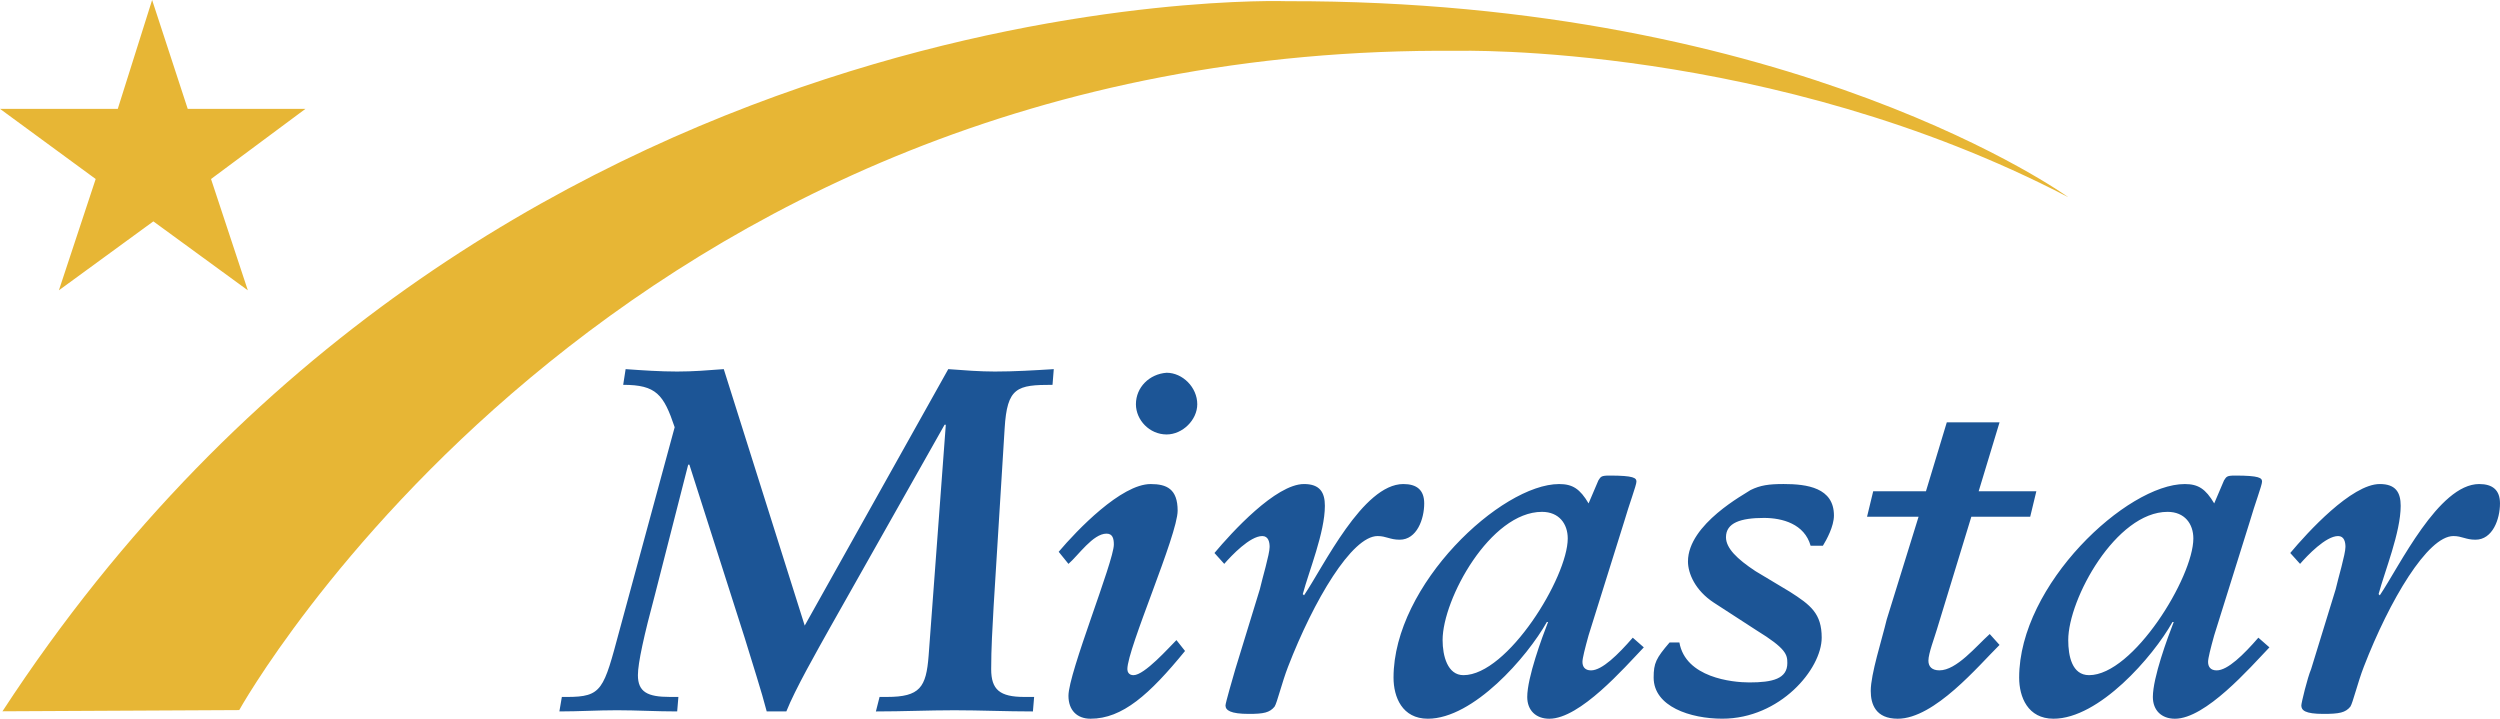
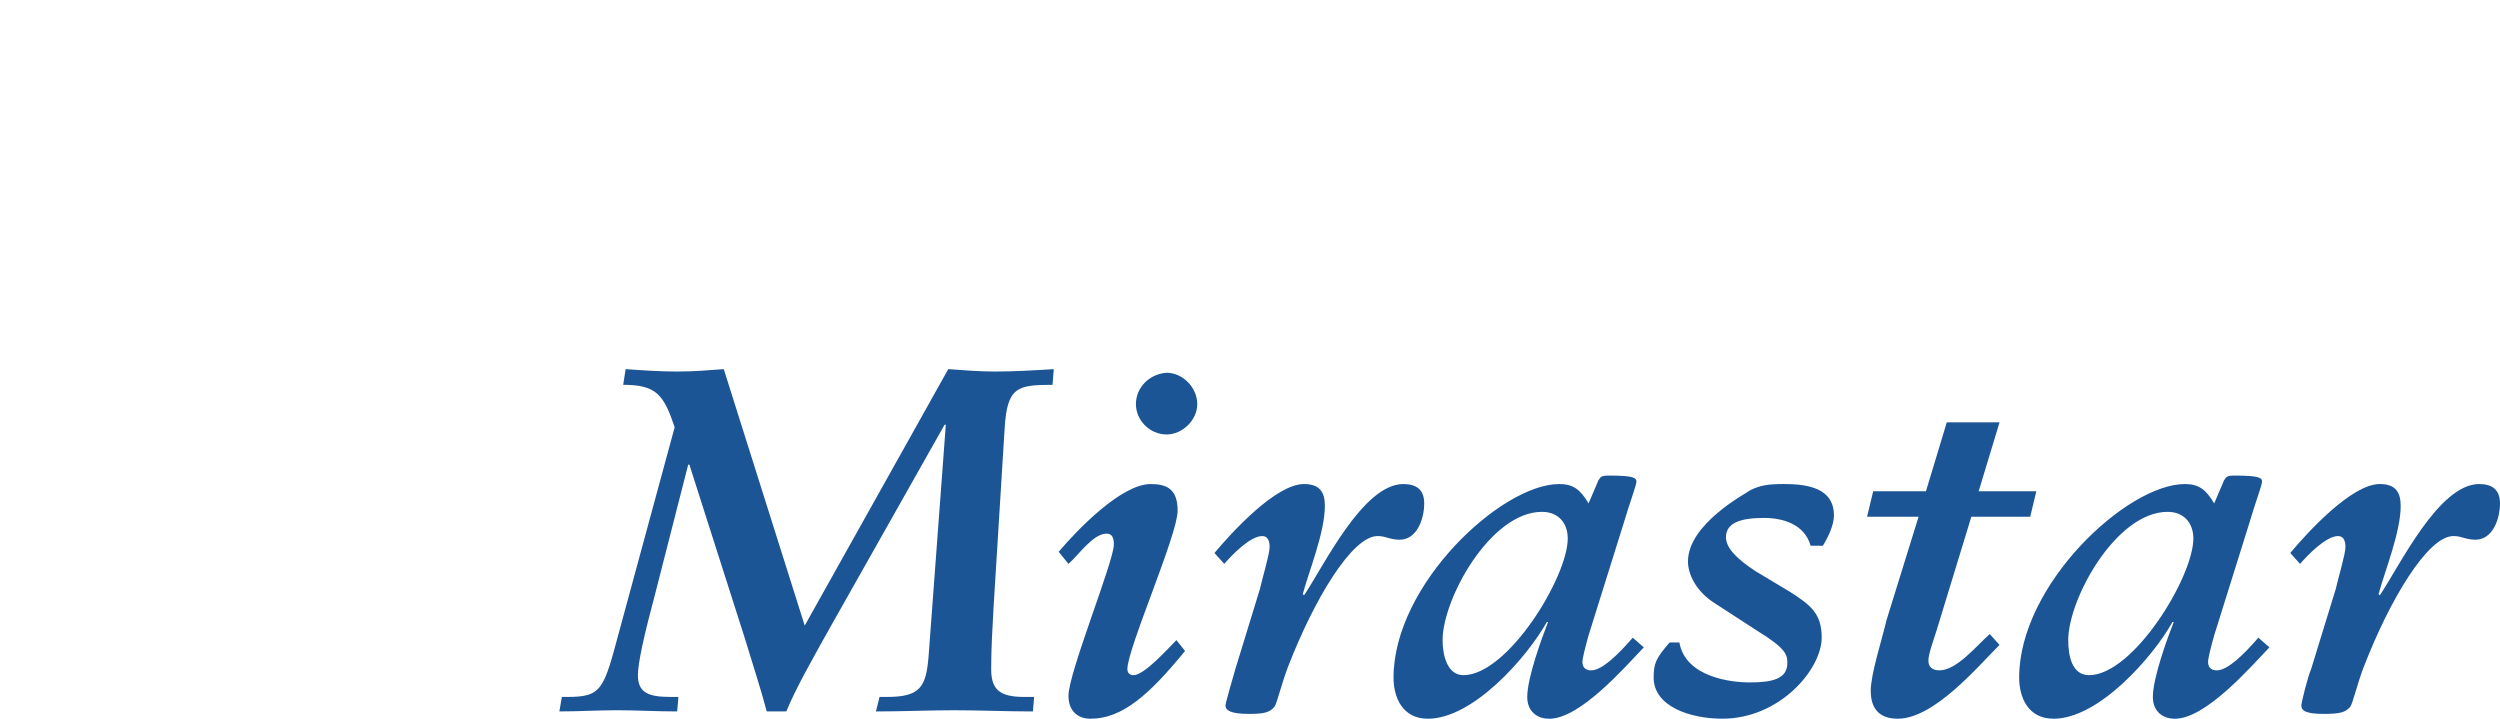
<svg xmlns="http://www.w3.org/2000/svg" version="1.0" id="Layer_1" x="0px" y="0px" width="160.24px" height="46.066px" viewBox="0 0 160.24 46.066" enable-background="new 0 0 160.24 46.066" xml:space="preserve">
  <g>
    <path fill-rule="evenodd" clip-rule="evenodd" fill="#1C5596" d="M36.012,44.672h0.315c2.279,0,2.358-0.467,3.379-4.264   l3.538-13.025c-0.706-2.096-1.177-2.717-3.3-2.717L40.1,23.66c1.101,0.078,2.203,0.154,3.304,0.154c1.02,0,1.964-0.076,2.987-0.154   l5.188,16.438L60.78,23.66c1.022,0.078,2.042,0.154,2.987,0.154c1.259,0,2.517-0.076,3.775-0.154l-0.079,1.006   c-2.281,0-2.909,0.156-3.069,2.791l-0.706,11.4c-0.078,1.395-0.157,2.713-0.157,4.031c0,1.316,0.549,1.783,2.122,1.783h0.631   l-0.078,0.93c-1.732,0-3.383-0.076-5.034-0.076c-1.651,0-3.301,0.076-5.03,0.076l0.235-0.93h0.47c2.125,0,2.517-0.619,2.674-2.637   l1.102-14.811h-0.078l-7.312,12.949c-0.866,1.551-2.281,4.031-2.831,5.428h-1.258c-0.317-1.24-0.945-3.18-1.416-4.73l-3.54-11.086   H44.11l-2.121,8.295c-0.709,2.639-1.102,4.42-1.102,5.195c0,1.086,0.627,1.396,2.042,1.396h0.553l-0.078,0.93   c-1.337,0-2.595-0.076-3.855-0.076c-1.258,0-2.436,0.076-3.695,0.076L36.012,44.672L36.012,44.672z M75.956,41.725   c-2.281,2.791-4.011,4.342-6.057,4.342c-0.863,0-1.415-0.541-1.415-1.471c0-1.475,2.909-8.607,2.909-9.693   c0-0.389-0.079-0.699-0.471-0.699c-0.866,0-1.807,1.396-2.438,1.939l-0.627-0.775c1.18-1.395,4.01-4.342,5.896-4.342   c1.023,0,1.729,0.311,1.729,1.707c0,1.551-3.223,8.838-3.223,10.156c0,0.154,0.079,0.387,0.393,0.387   c0.709,0,2.281-1.783,2.752-2.248L75.956,41.725L75.956,41.725z M74.776,23.892c1.02,0,1.964,0.931,1.964,2.017   c0,1.008-0.945,1.938-1.964,1.938c-1.102,0-1.968-0.93-1.968-1.938C72.808,24.822,73.674,23.971,74.776,23.892L74.776,23.892z    M80.75,37.771c0.157-0.697,0.628-2.248,0.628-2.715c0-0.311-0.079-0.697-0.471-0.697c-0.788,0-1.964,1.24-2.438,1.783   l-0.627-0.697c1.102-1.318,3.932-4.42,5.741-4.42c1.021,0,1.336,0.543,1.336,1.395c0,1.707-1.023,4.188-1.416,5.66l0.08,0.078   c1.258-1.861,3.773-7.133,6.365-7.133c0.867,0,1.338,0.387,1.338,1.24c0,1.008-0.471,2.328-1.572,2.328   c-0.627,0-0.863-0.234-1.416-0.234c-1.65,0-4.088,4.109-5.738,8.373c-0.393,1.01-0.707,2.326-0.864,2.559   c-0.316,0.389-0.709,0.467-1.65,0.467c-1.18,0-1.497-0.232-1.497-0.543c0-0.156,0.474-1.783,0.631-2.326L80.75,37.771L80.75,37.771   z M92.465,41.027c0-2.637,3.066-8.219,6.369-8.219c1.102,0,1.652,0.775,1.652,1.705c0,2.482-3.854,8.762-6.686,8.762   C92.779,43.275,92.465,42.035,92.465,41.027L92.465,41.027z M104.104,33.43c0.314-1.086,0.785-2.328,0.785-2.559   c0-0.234-0.156-0.389-1.729-0.389c-0.551,0-0.551,0.076-0.709,0.309l-0.629,1.475c-0.551-0.93-1.021-1.24-1.887-1.24   c-3.695,0-10.615,6.436-10.615,12.406c0,1.24,0.549,2.635,2.203,2.635c2.908,0,6.367-3.953,7.625-6.201h0.078   c-0.393,1.006-1.336,3.566-1.336,4.807c0,0.854,0.551,1.395,1.416,1.395c1.965,0,4.797-3.256,6.055-4.574l-0.707-0.621   c-0.945,1.086-1.967,2.096-2.676,2.096c-0.391,0-0.549-0.234-0.549-0.545c0-0.23,0.158-0.852,0.393-1.703L104.104,33.43   L104.104,33.43z M116.053,34.98c-0.391-1.396-1.807-1.783-2.986-1.783c-1.494,0-2.439,0.309-2.439,1.238   c0,0.699,0.711,1.396,1.889,2.172l2.201,1.32c1.336,0.852,2.045,1.395,2.045,2.943c0,2.018-2.674,5.195-6.369,5.195   c-2.045,0-4.402-0.775-4.402-2.635c0-0.932,0.156-1.24,1.021-2.25h0.629c0.395,2.25,3.381,2.561,4.48,2.561   c1.496,0,2.439-0.232,2.439-1.242c0-0.543-0.078-0.93-1.967-2.092l-2.752-1.785c-1.178-0.775-1.65-1.859-1.65-2.635   c0-2.404,3.695-4.344,4.01-4.576c0.629-0.311,1.18-0.387,2.123-0.387c1.494,0,3.223,0.234,3.223,2.016   c0,0.699-0.471,1.553-0.707,1.939H116.053L116.053,34.98z M120.064,31.49h3.381l1.336-4.418h3.381l-1.338,4.418h3.697l-0.393,1.629   h-3.773l-2.203,7.209c-0.158,0.543-0.549,1.553-0.549,2.018c0,0.387,0.234,0.621,0.707,0.621c1.102,0,2.357-1.553,3.223-2.328   l0.629,0.699c-1.338,1.318-4.168,4.729-6.525,4.729c-1.416,0-1.73-0.93-1.73-1.783c0-1.084,0.709-3.256,1.023-4.574l2.043-6.59   h-3.303L120.064,31.49L120.064,31.49z M132.566,41.027c0-2.637,3.066-8.219,6.367-8.219c1.102,0,1.652,0.775,1.652,1.705   c0,2.482-3.854,8.762-6.684,8.762C132.801,43.275,132.566,42.035,132.566,41.027L132.566,41.027z M144.203,33.43   c0.312-1.086,0.785-2.328,0.785-2.559c0-0.234-0.156-0.389-1.73-0.389c-0.549,0-0.549,0.076-0.707,0.309l-0.629,1.475   c-0.551-0.93-1.021-1.24-1.887-1.24c-3.695,0-10.615,6.436-10.615,12.406c0,1.24,0.551,2.635,2.203,2.635   c2.908,0,6.367-3.953,7.627-6.201h0.078c-0.395,1.006-1.338,3.566-1.338,4.807c0,0.854,0.551,1.395,1.416,1.395   c1.965,0,4.797-3.256,6.055-4.574l-0.709-0.621c-0.943,1.086-1.965,2.096-2.672,2.096c-0.395,0-0.551-0.234-0.551-0.545   c0-0.23,0.156-0.852,0.393-1.703L144.203,33.43L144.203,33.43z M149.707,37.771c0.156-0.697,0.627-2.248,0.627-2.715   c0-0.311-0.078-0.697-0.471-0.697c-0.785,0-1.965,1.24-2.438,1.783l-0.629-0.697c1.102-1.318,3.932-4.42,5.74-4.42   c1.021,0,1.338,0.543,1.338,1.395c0,1.707-1.023,4.188-1.416,5.66l0.078,0.078c1.256-1.861,3.773-7.133,6.369-7.133   c0.863,0,1.334,0.387,1.334,1.24c0,1.008-0.471,2.328-1.572,2.328c-0.627,0-0.863-0.234-1.414-0.234c-1.65,0-4.09,4.109-5.74,8.373   c-0.393,1.01-0.707,2.326-0.863,2.559c-0.316,0.389-0.709,0.467-1.732,0.467c-1.178,0-1.412-0.232-1.412-0.543   c0-0.156,0.393-1.783,0.627-2.326L149.707,37.771L149.707,37.771z" />
-     <path fill-rule="evenodd" clip-rule="evenodd" fill="#E7B635" d="M12.032,6.977h7.547l-6.053,4.497l2.358,7.134l-6.055-4.419   l-6.054,4.419l2.358-7.134L0,6.977h7.549L9.75,0L12.032,6.977L12.032,6.977z M15.333,45.514c0,0,23.746-42.724,78.077-42.256   c0,0,20.129-0.542,39.156,9.38c0,0-17.455-12.638-50.086-12.561c0,0-51.422-1.859-82.322,45.515L15.333,45.514L15.333,45.514z" />
  </g>
</svg>